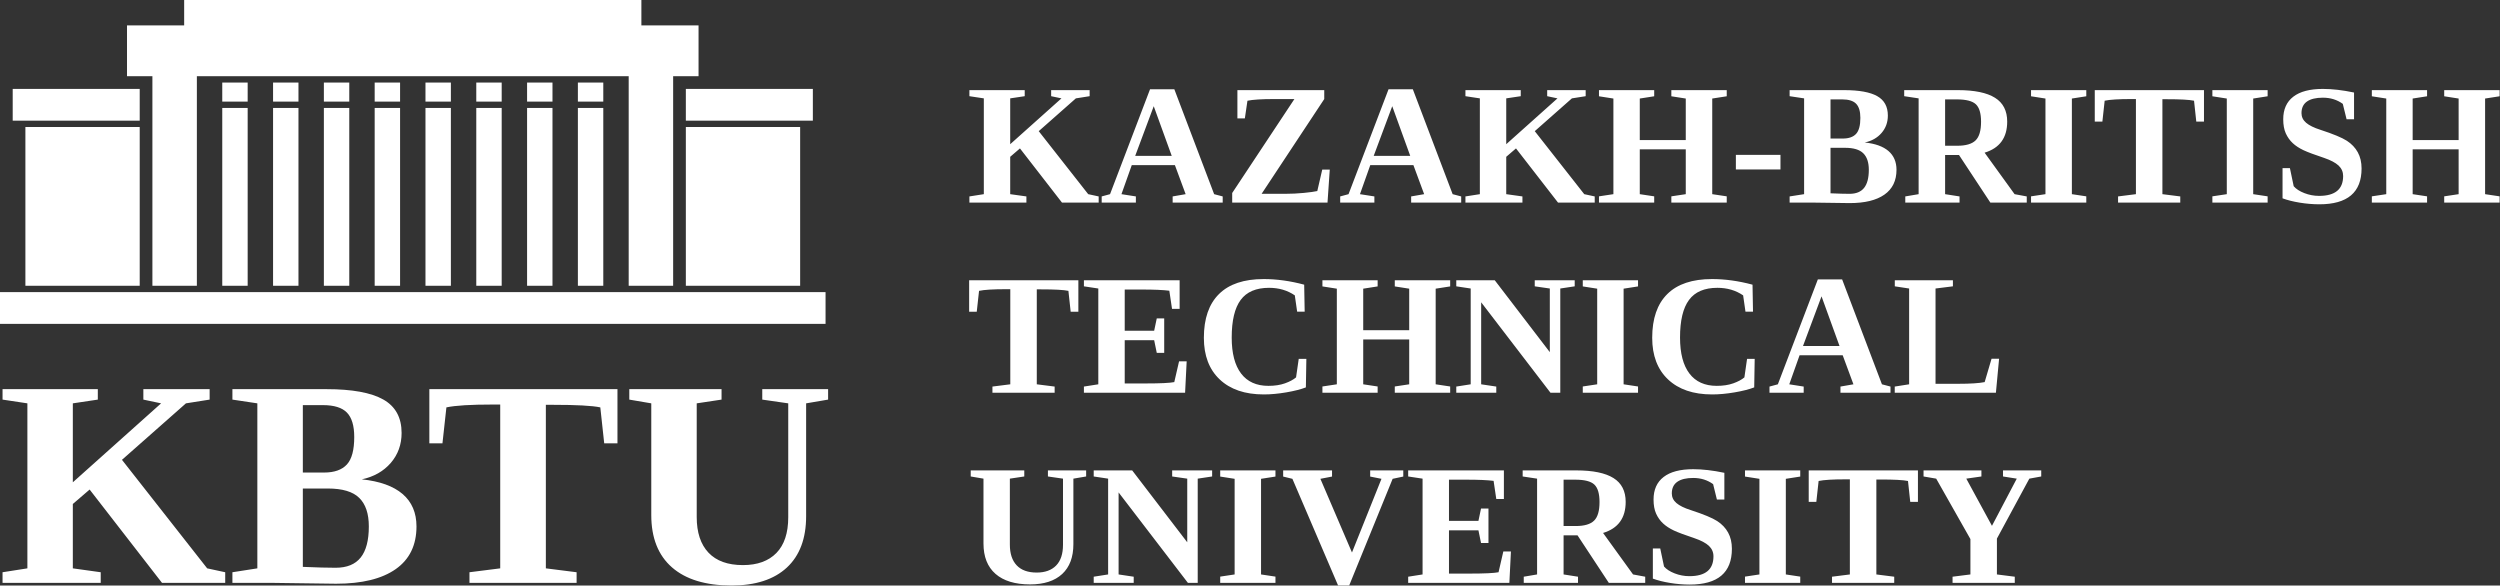
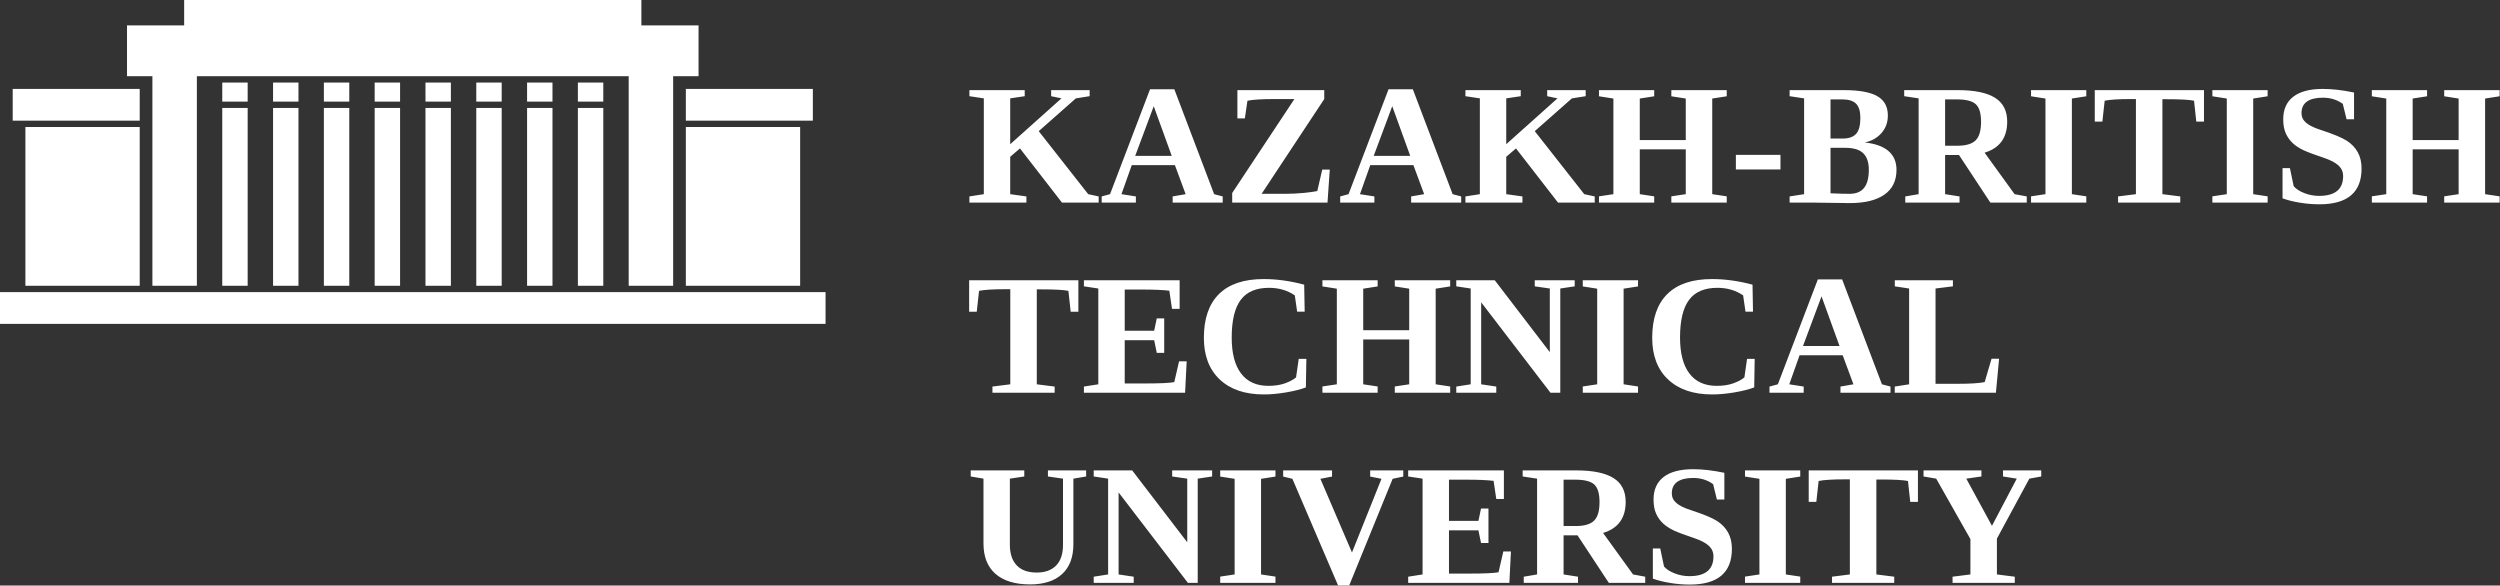
<svg xmlns="http://www.w3.org/2000/svg" width="1614" height="378" viewBox="0 0 1614 378" fill="none">
  <rect x="0" y="0" width="1614" height="378" fill="#333333" stroke="none" />
  <path fill-rule="evenodd" clip-rule="evenodd" d="M1289.21 347.715V370.861L1300.74 372.322V376.293H1260.57V372.322L1272.1 370.861V348.029L1250.01 309.014L1241.84 307.611V303.693H1279.2V307.611L1269.44 309.014L1286.01 339.477L1302.03 309.014L1293.14 307.611V303.693H1317.82V307.611L1310.14 309.014L1289.21 347.715ZM1182.75 376.293V372.322L1194.27 370.861V309.457H1191.52C1183.26 309.457 1177.44 309.807 1174.1 310.529L1172.62 323.996H1167.71V303.693H1238.22V323.996H1233.25L1231.8 310.529C1228.78 309.882 1222.87 309.567 1214.04 309.567H1211.38V370.861L1222.91 372.322V376.293H1182.75ZM1152.93 370.861L1162.24 372.265V376.293H1126.57V372.265L1135.88 370.861V309.125L1126.57 307.665V303.693H1162.24V307.665L1152.93 309.125V370.861ZM1067.08 354.071H1071.85L1074.29 365.727C1075.81 367.5 1078.1 368.996 1081.16 370.179C1084.23 371.379 1087.41 371.971 1090.68 371.971C1101.04 371.971 1106.21 367.703 1106.21 359.169C1106.21 356.49 1105.22 354.236 1103.26 352.389C1101.3 350.56 1098.2 348.916 1093.98 347.475C1087.78 345.405 1083.31 343.743 1080.59 342.468C1077.88 341.175 1075.57 339.679 1073.7 337.943C1071.81 336.206 1070.32 334.101 1069.19 331.625C1068.08 329.168 1067.53 326.12 1067.53 322.517C1067.53 316.126 1069.69 311.267 1074.05 307.924C1078.39 304.58 1084.75 302.917 1093.12 302.917C1099.17 302.917 1105.88 303.693 1113.25 305.245V322.499H1108.43L1105.99 312.561C1102.32 309.901 1098.03 308.57 1093.12 308.57C1088.68 308.57 1085.26 309.384 1082.9 311.027C1080.52 312.671 1079.32 315.183 1079.32 318.564C1079.32 320.984 1080.31 323.054 1082.29 324.754C1084.29 326.471 1087.39 328.004 1091.6 329.335C1099.86 332.032 1105.53 334.395 1108.61 336.392C1111.7 338.404 1114.06 340.881 1115.67 343.836C1117.3 346.792 1118.11 350.282 1118.11 354.292C1118.11 369.699 1109.04 377.401 1090.9 377.401C1086.74 377.401 1082.51 377.05 1078.21 376.349C1073.9 375.646 1070.19 374.704 1067.08 373.558V354.071ZM1032.65 324.126C1032.65 318.713 1031.54 314.962 1029.31 312.838C1027.07 310.731 1022.97 309.678 1017.02 309.678H1009.45V339.606H1017.3C1022.84 339.606 1026.79 338.442 1029.14 336.133C1031.49 333.823 1032.65 329.833 1032.65 324.126ZM1009.45 345.591V370.861L1018.76 372.322V376.293H983.734V372.322L992.343 370.861V309.014L983.031 307.611V303.693H1017.72C1028.4 303.693 1036.38 305.337 1041.65 308.626C1046.91 311.914 1049.54 317.05 1049.54 324.013C1049.54 334.433 1044.68 341.12 1034.94 344.076L1054.3 370.861L1062.15 372.322V376.293H1038.65L1018.43 345.591H1009.45ZM909.119 372.322L918.412 370.861V309.014L909.119 307.611V303.693H970.913V322.148H966L964.263 310.437C960.218 309.936 954.381 309.678 946.732 309.678H935.461V336.281H954.473L956.154 328.3H960.956V350.56H956.154L954.473 342.376H935.461V370.308H949.17C958.48 370.308 964.577 370.012 967.458 369.441L970.544 356.046H975.458L974.442 376.293H909.119V372.322ZM905.959 303.693V307.665L899.087 309.125L871.045 377.956H863.858L834.376 309.125L828.408 307.665V303.693H859.961V307.665L852.443 309.125L872.836 356.693L891.882 309.125L884.585 307.665V303.693H905.959ZM814.129 370.861L823.439 372.265V376.293H787.766V372.265L797.076 370.861V309.125L787.766 307.665V303.693H823.439V307.665L814.129 309.125V370.861ZM766.485 309.014L756.749 307.611V303.693H782.556V307.611L773.246 309.014V376.293H766.908L722.167 317.918V370.861L731.921 372.322V376.293H706.096V372.322L715.406 370.861V309.014L706.096 307.611V303.693H730.941L766.485 350.099V309.014ZM669.295 369.643C674.689 369.643 678.884 368.128 681.84 365.098C684.796 362.069 686.273 357.598 686.273 351.724V309.014L676.538 307.611V303.693H701.217V307.611L692.979 309.014V351.298C692.979 359.667 690.577 366.096 685.737 370.585C680.897 375.056 673.987 377.291 665.008 377.291C655.31 377.291 647.865 375.019 642.694 370.492C637.521 365.967 634.934 359.427 634.934 350.875V309.014L626.694 307.611V303.693H661.277V307.611L651.966 309.014V351.613C651.966 357.431 653.444 361.885 656.382 364.987C659.32 368.091 663.623 369.643 669.295 369.643ZM1260.8 184.856L1249.58 186.26V247.775H1264.36C1272.05 247.775 1277.7 247.406 1281.3 246.686L1285.74 231.61H1290.61L1288.56 253.539H1223.24V249.567L1232.53 248.106V186.26L1223.28 184.856V180.938H1260.8V184.856ZM1175.98 191.32L1164.01 223.391H1187.6L1175.98 191.32ZM1164.46 249.567V253.539H1142.38V249.567L1147.78 248.106L1173.6 180.386H1189.28L1214.98 248.106L1220.51 249.567V253.539H1188.2V249.567L1196.58 248.106L1189.65 229.376H1161.8L1155.15 248.106L1164.46 249.567ZM1105.34 254.646C1093.19 254.646 1083.71 251.415 1076.88 244.948C1070.06 238.501 1066.66 229.541 1066.66 218.108C1066.66 205.693 1069.91 196.271 1076.43 189.825C1082.93 183.377 1092.56 180.163 1105.29 180.163C1113.69 180.163 1122.41 181.364 1131.43 183.784L1131.74 201.223H1126.88L1125.37 190.692C1120.6 187.441 1115.06 185.815 1108.76 185.815C1100.39 185.815 1094.28 188.421 1090.42 193.648C1086.55 198.858 1084.63 206.968 1084.63 217.941C1084.63 228.101 1086.65 235.822 1090.69 241.143C1094.72 246.444 1100.59 249.105 1108.32 249.105C1112.4 249.105 1115.96 248.569 1119.01 247.478C1122.06 246.389 1124.44 245.115 1126.18 243.636L1127.9 231.704H1132.83L1132.52 250.103C1129.27 251.358 1125.03 252.431 1119.84 253.317C1114.65 254.204 1109.81 254.646 1105.34 254.646ZM1048.2 248.106L1057.51 249.511V253.539H1021.84V249.511L1031.15 248.106V186.37L1021.84 184.91V180.938H1057.51V184.91L1048.2 186.37V248.106ZM1000.56 186.26L990.825 184.856V180.938H1016.63V184.856L1007.32 186.26V253.539H1000.98L956.243 195.163V248.106L965.997 249.567V253.539H940.17V249.567L949.482 248.106V186.26L940.17 184.856V180.938H965.016L1000.56 227.344V186.26ZM853.752 253.539V249.511L863.062 248.106V186.37L853.752 184.91V180.938H889.406V184.91L880.094 186.37V213.193H909.781V186.37L900.47 184.91V180.938H936.235V184.91L926.869 186.37V248.106L936.235 249.511V253.539H900.47V249.511L909.781 248.106V219.177H880.094V248.106L889.406 249.511V253.539H853.752ZM815.899 254.646C803.742 254.646 794.265 251.415 787.431 244.948C780.614 238.501 777.216 229.541 777.216 218.108C777.216 205.693 780.466 196.271 786.987 189.825C793.491 183.377 803.114 180.163 815.844 180.163C824.25 180.163 832.969 181.364 841.984 183.784L842.298 201.223H837.439L835.925 190.692C831.158 187.441 825.618 185.815 819.318 185.815C810.949 185.815 804.833 188.421 800.972 193.648C797.111 198.858 795.189 206.968 795.189 217.941C795.189 228.101 797.204 235.822 801.249 241.143C805.275 246.444 811.153 249.105 818.874 249.105C822.956 249.105 826.521 248.569 829.571 247.478C832.618 246.389 835.001 245.115 836.738 243.636L838.455 231.704H843.389L843.073 250.103C839.823 251.358 835.593 252.431 830.401 253.317C825.211 254.204 820.371 254.646 815.899 254.646ZM699.776 249.567L709.069 248.106V186.26L699.776 184.856V180.938H761.568V199.394H756.656L754.918 187.683C750.874 187.182 745.036 186.924 737.387 186.924H726.119V213.526H745.128L746.809 205.545H751.612V227.805H746.809L745.128 219.622H726.119V247.554H739.826C749.136 247.554 755.233 247.258 758.114 246.686L761.199 233.292H766.114L765.098 253.539H699.776V249.567ZM640.716 253.539V249.567L652.244 248.106V186.702H649.491C641.234 186.702 635.414 187.053 632.07 187.774L630.593 201.241H625.678V180.938H696.194V201.241H691.223L689.764 187.774C686.753 187.128 680.841 186.813 672.009 186.813H669.349V248.106L680.878 249.567V253.539H640.716ZM1531.26 130.784V126.756L1540.57 125.354V63.616L1531.26 62.156V58.184H1566.92V62.156L1557.61 63.616V90.438H1587.29V63.616L1577.98 62.156V58.184H1613.75V62.156L1604.38 63.616V125.354L1613.75 126.756V130.784H1577.98V126.756L1587.29 125.354V96.423H1557.61V125.354L1566.92 126.756V130.784H1531.26ZM1473.61 108.561H1478.37L1480.81 120.218C1482.33 121.991 1484.61 123.485 1487.68 124.67C1490.75 125.869 1493.93 126.462 1497.2 126.462C1507.56 126.462 1512.73 122.194 1512.73 113.658C1512.73 110.979 1511.74 108.726 1509.78 106.879C1507.82 105.051 1504.71 103.407 1500.5 101.966C1494.3 99.898 1489.83 98.234 1487.11 96.959C1484.39 95.666 1482.08 94.17 1480.22 92.434C1478.34 90.697 1476.84 88.591 1475.71 86.116C1474.6 83.659 1474.05 80.611 1474.05 77.008C1474.05 70.617 1476.21 65.758 1480.57 62.414C1484.91 59.071 1491.27 57.408 1499.63 57.408C1505.7 57.408 1512.4 58.184 1519.77 59.736V76.991H1514.95L1512.51 67.052C1508.83 64.392 1504.55 63.061 1499.63 63.061C1495.2 63.061 1491.78 63.873 1489.42 65.517C1487.04 67.162 1485.84 69.674 1485.84 73.055C1485.84 75.475 1486.83 77.544 1488.81 79.243C1490.8 80.961 1493.91 82.495 1498.12 83.826C1506.38 86.521 1512.05 88.886 1515.13 90.882C1518.22 92.894 1520.58 95.372 1522.19 98.327C1523.82 101.283 1524.63 104.773 1524.63 108.783C1524.63 124.19 1515.56 131.892 1497.42 131.892C1493.26 131.892 1489.03 131.541 1484.73 130.84C1480.42 130.136 1476.71 129.196 1473.61 128.049V108.561ZM1454.67 125.354L1463.98 126.756V130.784H1428.31V126.756L1437.62 125.354V63.616L1428.31 62.156V58.184H1463.98V62.156L1454.67 63.616V125.354ZM1367.42 130.784V126.812L1378.95 125.354V63.947H1376.19C1367.94 63.947 1362.12 64.298 1358.77 65.02L1357.3 78.485H1352.38V58.184H1422.89V78.485H1417.92L1416.47 65.02C1413.46 64.373 1407.54 64.058 1398.71 64.058H1396.05V125.354L1407.58 126.812V130.784H1367.42ZM1337.6 125.354L1346.91 126.756V130.784H1311.24V126.756L1320.55 125.354V63.616L1311.24 62.156V58.184H1346.91V62.156L1337.6 63.616V125.354ZM1278.97 78.615C1278.97 73.202 1277.86 69.453 1275.62 67.329C1273.39 65.222 1269.29 64.17 1263.34 64.17H1255.76V94.097H1263.62C1269.16 94.097 1273.11 92.933 1275.46 90.622C1277.8 88.314 1278.97 84.322 1278.97 78.615ZM1255.76 100.082V125.354L1265.08 126.812V130.784H1230.05V126.812L1238.66 125.354V63.505L1229.35 62.1V58.184H1264.04C1274.72 58.184 1282.7 59.828 1287.96 63.115C1293.23 66.405 1295.85 71.54 1295.85 78.506C1295.85 88.922 1290.99 95.611 1281.26 98.565L1300.62 125.354L1308.47 126.812V130.784H1284.97L1264.74 100.082H1255.76ZM1155.38 130.784V126.812L1164.73 125.354V63.505L1155.38 62.1V58.184H1190.61C1200.23 58.184 1207.35 59.477 1211.93 62.064C1216.51 64.65 1218.8 68.823 1218.8 74.607C1218.8 78.948 1217.45 82.678 1214.75 85.82C1212.04 88.961 1208.42 91.029 1203.87 91.99C1210.62 92.691 1215.72 94.52 1219.19 97.493C1222.64 100.47 1224.38 104.515 1224.38 109.632C1224.38 116.67 1221.77 122.008 1216.58 125.648C1211.39 129.288 1203.95 131.117 1194.23 131.117L1169.55 130.784H1155.38ZM1206.51 109.632C1206.51 104.848 1205.31 101.283 1202.91 98.934C1200.53 96.59 1196.6 95.426 1191.15 95.426H1181.78V124.799C1186.99 125.02 1191.07 125.131 1194.06 125.131C1198.3 125.131 1201.42 123.856 1203.47 121.288C1205.5 118.739 1206.51 114.861 1206.51 109.632ZM1201.05 76.122C1201.05 71.909 1200.14 68.862 1198.31 66.979C1196.5 65.112 1193.49 64.17 1189.32 64.17H1181.78V89.441H1189.74C1193.6 89.441 1196.45 88.425 1198.3 86.412C1200.14 84.399 1201.05 80.961 1201.05 76.122ZM1032.3 130.784V126.756L1041.61 125.354V63.616L1032.3 62.156V58.184H1067.95V62.156L1058.64 63.616V90.438H1088.33V63.616L1079.02 62.156V58.184H1114.78V62.156L1105.42 63.616V125.354L1114.78 126.756V130.784H1079.02V126.756L1088.33 125.354V96.423H1058.64V125.354L1067.95 126.756V130.784H1032.3ZM1023.71 58.184V62.1L1014.82 63.505L990.845 84.676L1022.79 125.354L1029.55 126.812V130.784H1005.85L978.725 95.814L972.427 101.227V125.354L982.883 126.812V130.784H946.083V126.812L955.395 125.354V63.505L946.083 62.1V58.184H981.794V62.1L972.427 63.505V93.098L1005.51 63.505L998.863 62.1V58.184H1023.71ZM898.829 68.566L886.859 100.635H910.45L898.829 68.566ZM887.301 126.812V130.784H865.225V126.812L870.619 125.354L896.444 57.629H912.129L937.826 125.354L943.349 126.812V130.784H911.04V126.812L919.428 125.354L912.5 106.622H884.641L877.991 125.354L887.301 126.812ZM795.506 124.597L835.666 63.947H822.68C814.478 63.947 808.714 64.317 805.352 65.037L803.67 76.455H798.868V58.184H854.935V63.947L814.497 125.131H829.663C833.765 125.131 837.829 124.927 841.801 124.54C845.79 124.134 848.672 123.746 850.445 123.339L853.64 109.483H858.5L857.039 130.784H795.506V124.597ZM744.851 68.566L732.879 100.635H756.472L744.851 68.566ZM733.322 126.812V130.784H711.247V126.812L716.642 125.354L742.466 57.629H758.151L783.849 125.354L789.371 126.812V130.784H757.062V126.812L765.448 125.354L758.521 106.622H730.662L724.012 125.354L733.322 126.812ZM703.471 58.184V62.1L694.584 63.505L670.607 84.676L702.546 125.354L709.307 126.812V130.784H685.606L658.488 95.814L652.189 101.227V125.354L662.645 126.812V130.784H625.845V126.812L635.157 125.354V63.505L625.845 62.1V58.184H661.555V62.1L652.189 63.505V93.098L685.276 63.505L678.625 62.1V58.184H703.471ZM1120.68 109.404V99.981H1149.47V109.404H1120.68Z" fill="white" />
-   <path fill-rule="evenodd" clip-rule="evenodd" d="M135.344 251.237V257.983L120.04 260.401L78.74 296.864L133.754 366.927L145.398 369.44V376.281H104.577L57.868 316.05L47.019 325.373V366.927L65.027 369.44V376.281H1.645V369.44L17.682 366.927V260.401L1.645 257.983V251.237H63.15V257.983L47.019 260.401V311.373L104.004 260.401L92.55 257.983V251.237H135.344ZM228.697 282.133C228.697 274.878 227.138 269.628 223.988 266.382C220.87 263.169 215.684 261.546 208.494 261.546H195.511V305.073H209.225C215.875 305.073 220.774 303.323 223.957 299.855C227.138 296.386 228.697 290.469 228.697 282.133ZM238.115 339.85C238.115 331.609 236.047 325.468 231.91 321.427C227.806 317.387 221.03 315.382 211.643 315.382H195.511V365.973C204.483 366.353 211.515 366.545 216.67 366.545C223.957 366.545 229.334 364.35 232.865 359.927C236.365 355.536 238.115 348.854 238.115 339.85ZM150.044 376.281V369.44L166.144 366.927V260.401L150.044 257.983V251.237H210.72C227.297 251.237 239.547 253.465 247.439 257.919C255.329 262.373 259.274 269.564 259.274 279.523C259.274 287 256.951 293.428 252.306 298.837C247.629 304.246 241.393 307.81 233.566 309.464C245.178 310.673 253.961 313.823 259.942 318.946C265.892 324.068 268.883 331.036 268.883 339.85C268.883 351.972 264.396 361.168 255.455 367.436C246.515 373.704 233.692 376.854 216.956 376.854L174.448 376.281H150.044ZM303.087 376.281V369.44L322.941 366.927V261.165H318.201C303.978 261.165 293.956 261.768 288.196 263.009L285.652 286.205H277.188V251.237H398.636V286.205H390.077L387.563 263.009C382.377 261.897 372.196 261.355 356.986 261.355H352.405V366.927L372.259 369.44V376.281H303.087ZM479.646 364.827C488.936 364.827 496.159 362.218 501.25 357C506.341 351.781 508.886 344.081 508.886 333.963V260.401L492.119 257.983V251.237H534.626V257.983L520.437 260.401V333.232C520.437 347.645 516.3 358.717 507.964 366.449C499.626 374.149 487.728 378 472.265 378C455.559 378 442.737 374.086 433.828 366.29C424.919 358.496 420.465 347.231 420.465 332.5V260.401L406.272 257.983V251.237H465.836V257.983L449.8 260.401V333.773C449.8 343.795 452.346 351.463 457.405 356.809C462.464 362.155 469.877 364.827 479.646 364.827Z" fill="white" />
  <path fill-rule="evenodd" clip-rule="evenodd" d="M8.2 77.898H90.195V57.4H8.2V77.898ZM16.398 81.997H90.195V184.49H16.398V81.997ZM434.583 49.197H450.982V16.398H414.08V0H118.896V16.398H81.995V49.197H98.394V184.49H127.094V49.197H405.881V184.49H434.583V49.197ZM143.493 69.695H159.893V184.49H143.493V69.695ZM143.493 53.297H159.893V65.596H143.493V53.297ZM0 209.089H532.976V188.591H0V209.089ZM176.292 69.695H192.691V184.49H176.292V69.695ZM176.292 53.297H192.691V65.596H176.292V53.297ZM209.091 69.695H225.49V184.49H209.091V69.695ZM209.091 53.297H225.49V65.596H209.091V53.297ZM241.889 69.695H258.29V184.49H241.889V69.695ZM241.889 53.297H258.29V65.596H241.889V53.297ZM274.688 69.695H291.087V184.49H274.688V69.695ZM274.688 53.297H291.087V65.596H274.688V53.297ZM307.486 69.695H323.886V184.49H307.486V69.695ZM307.486 53.297H323.886V65.596H307.486V53.297ZM340.285 69.695H356.683V184.49H340.285V69.695ZM340.285 53.297H356.683V65.596H340.285V53.297ZM373.082 69.695H389.483V184.49H373.082V69.695ZM373.082 53.297H389.483V65.596H373.082V53.297ZM524.777 77.898H442.78V57.4H524.777V77.898ZM516.577 81.997H442.78V184.49H516.577V81.997Z" fill="white" />
</svg>